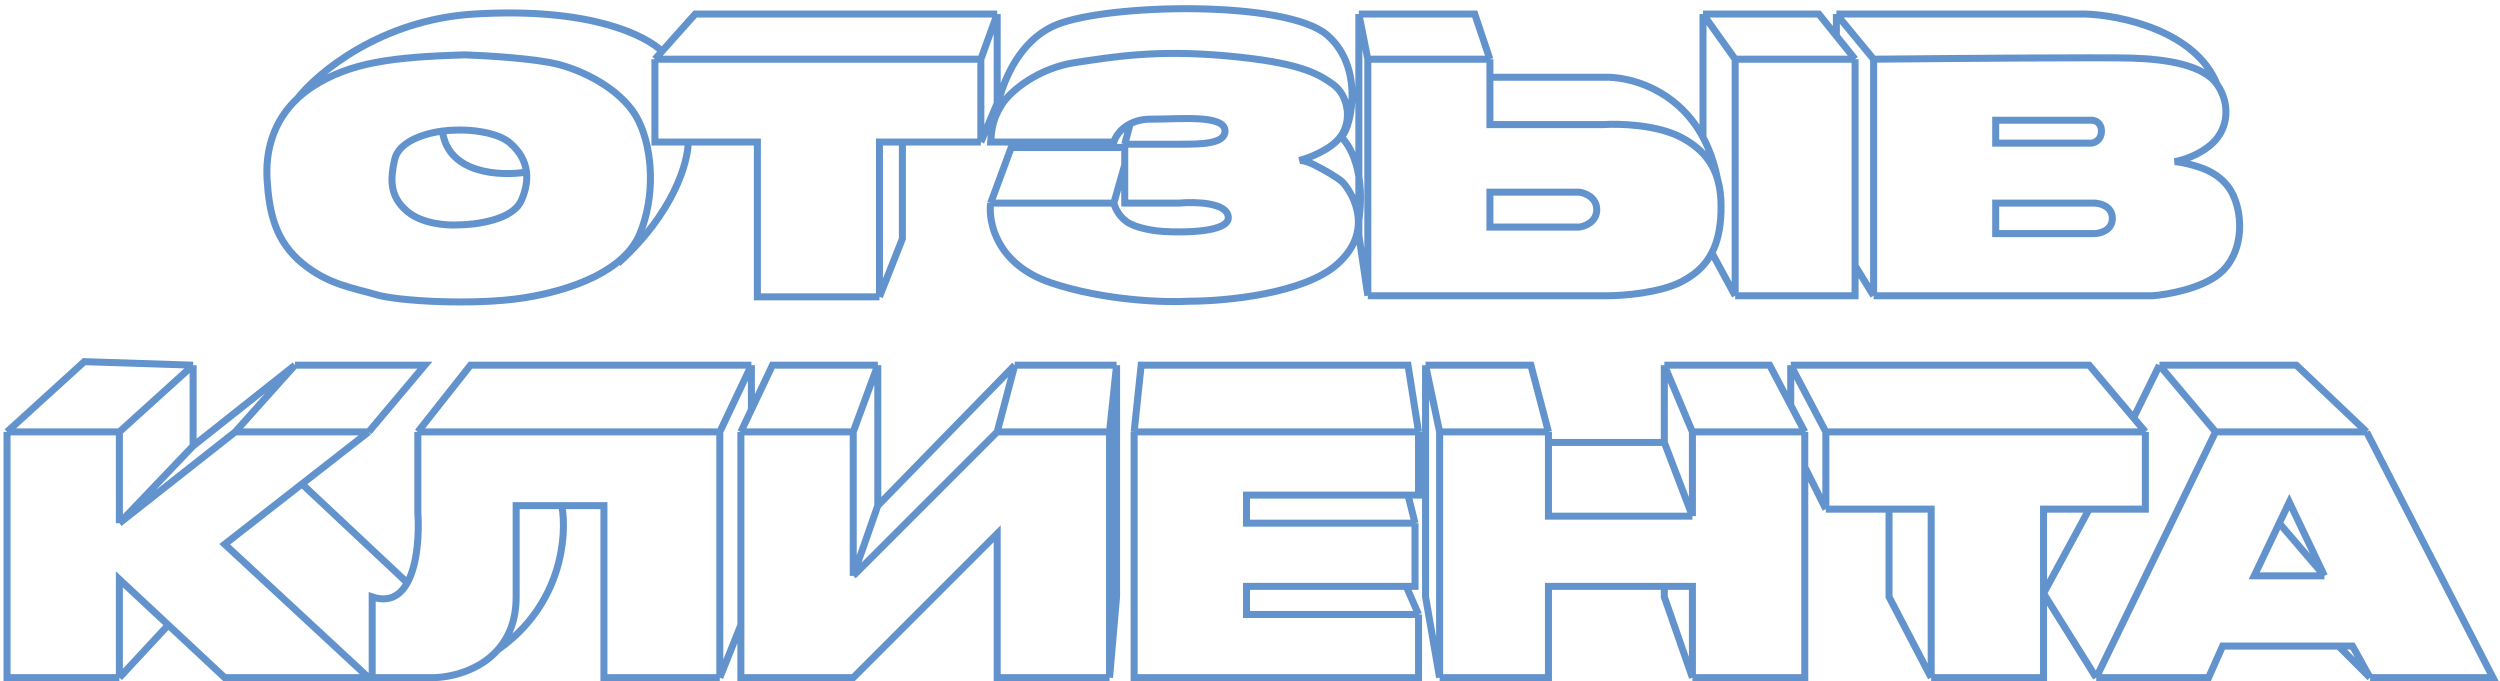
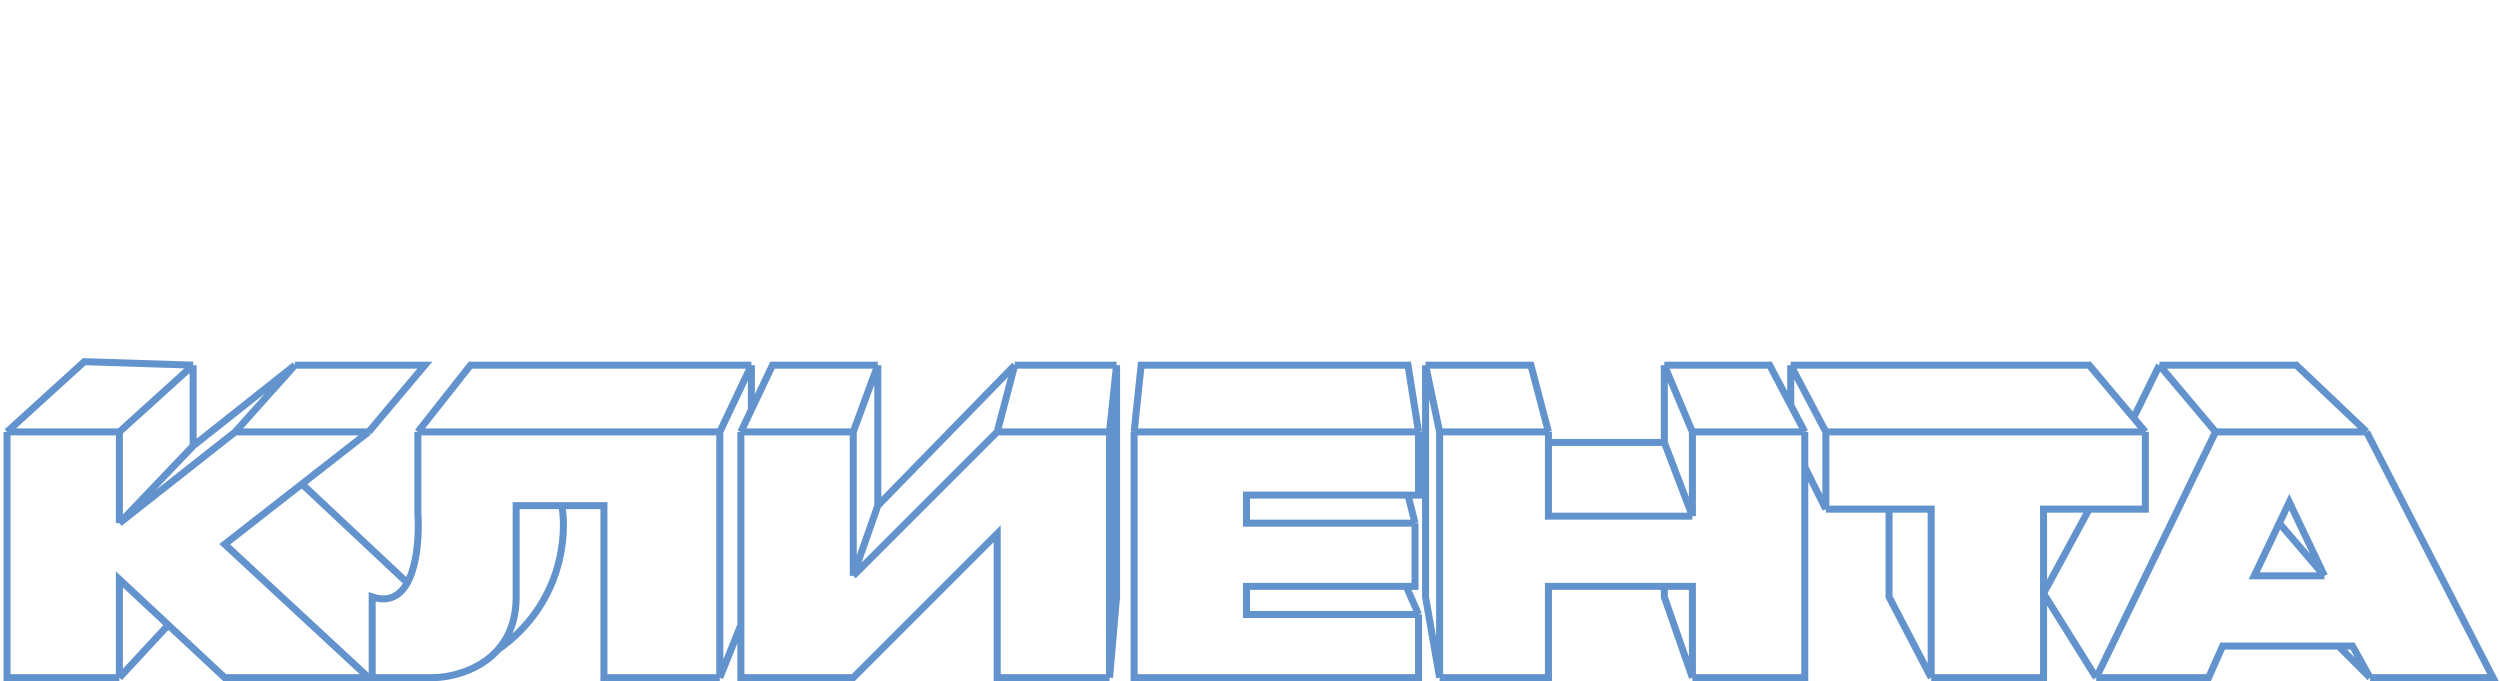
<svg xmlns="http://www.w3.org/2000/svg" width="356" height="97" viewBox="0 0 356 97" fill="none">
  <path d="M1 61.5V96.5H17M1 61.5H17M1 61.5L12 51.5L27.5 52M17 96.5V82.5L23.964 89M17 96.5L23.964 89M52.5 61.5H33.5M52.5 61.5L60.5 52H42M52.5 61.5L43 68.915M33.5 61.5L17 74.5M33.5 61.5L42 52M17 74.5V68V63.5V62.5V61.5M17 74.5L27.5 63.5M17 61.5L27.5 52M102.5 96.5H86V72H84H80M102.5 96.5V93.5V89V61.5M102.5 96.5L105.5 89M102.5 61.5H59.5M102.5 61.5L107 52M59.5 61.5V73C59.699 75.885 59.482 80.312 58 82.989M59.5 61.5L67 52H107M105.5 61.5H121.5M105.5 61.5V89M105.5 61.5L107 58.333M158 96.5H142V76L138 80L136 82L121.5 96.5H105.5V89M158 96.5V93.5V89.5V61.5M158 96.5L159 85V52M158 61.5H142M158 61.5L159 52M142 61.5L121.5 82M142 61.5L144.5 52M121.5 82V72V70V61.5M121.5 82L125 72M121.5 61.5L125 52M161.5 61.5V96.5H202V93.5V92.5V87.5M161.5 61.5H202M161.5 61.5L162.5 52H200.5L202 61.5M202 87.5H199H177.5V83.5H198H199H200.25M202 87.5L200.25 83.5M201.5 74.5V83.5H200.25M201.5 74.5H199H177.5V70.5H197.5H199H200.5M201.5 74.5L200.5 70.5M202 61.5V70.5H200.5M205 61.5V96.5M205 61.5H220.5M205 61.5L203 52M205 96.5H220.5V83.5H234H235H237M205 96.5L203 85V52M241 96.5V83.5H237M241 96.5H257V69.5V66.5M241 96.5L237 85V83.5M257 61.5H241M257 61.5V66.5M257 61.5L255 57.7M241 61.5V73.5M241 61.5L237 52M241 73.5H220.5V67.5V66.5V63M241 73.5L237 63M220.5 61.5L218 52H203M220.5 61.5V63M260 61.5V72.5M260 61.5H305.5M260 61.5L255 52M260 72.5H266.5H269M260 72.5L257 66.5M275 96.5V72.5H269M275 96.5H291V90V86V84.5M275 96.5L269 85V72.5M305.5 61.5V64V72.5H301.5H297.5M305.5 61.5L303.816 59.5M298.5 96.5L315.5 61.5M298.5 96.5H314.5L316.5 92H332H333M298.5 96.5L291 84.5M315.5 61.5H337M315.5 61.5L307.5 52M337 61.5L355 96.5H337.5M337 61.5L327 52H307.5M337.5 96.5L335 92H333M337.5 96.5L333 92M331 82H321L323.619 76.5L324.095 75.5L324.571 74.5M331 82L326 71.5L324.571 74.5M331 82L324.571 74.5M297.5 72.5H291V84.5M297.5 72.5L291 84.5M159 52H144.5M144.5 52L125 72M237 52H252L255 57.7M237 52V63M237 63H220.5M255 57.7V52M255 52H297.5L303.816 59.5M303.816 59.5L307.5 52M125 52H110L107 58.333M125 52V72M107 52V58.333M80 72H73.5C73.5 72.5 73.5 75.8 73.5 85C73.5 88.332 72.45 90.76 70.921 92.5M80 72C80.781 76.167 80.058 86.1 70.921 92.5M70.921 92.5C68.229 95.564 64.051 96.5 61.5 96.5H53V89.5V85C55.419 85.806 56.998 84.797 58 82.989M42 52L27.5 63.5M27.5 52V63.5M23.964 89L32 96.5H52.5L47 91.402L32 77.5L35.844 74.5L43 68.915M43 68.915L58 82.989" stroke="#6293CD" />
-   <path d="M93.26 8.43V20.227H98M93.26 8.43H139.673M93.26 8.43L99 2H142M125.237 42.269H107.852V20.227H101.5H98M125.237 42.269V20.227H128.5M125.237 42.269L128.5 34V20.227M139.673 20.227V8.43M139.673 20.227H133H128.5M139.673 20.227L142 14.716M139.673 8.43L142 2M160.163 20.537H167.924C170.873 20.537 174.443 20.537 174.443 18.674C174.443 16.3 168.234 16.967 163.888 16.967C162.674 16.967 161.703 17.232 160.939 17.623M160.163 20.537L160.939 17.623M160.163 20.537V21M158.61 28.919C158.766 29.592 159.449 31.124 160.939 31.869C162.429 32.614 164.664 32.904 165.596 32.955C168.752 33.162 175.033 33.048 174.909 30.937C174.785 28.826 170.201 28.712 167.924 28.919H160.163V27.367V23.486M158.61 28.919H141.07M158.61 28.919L160.163 23.486M141.07 28.919C140.708 31.61 141.908 37.643 149.607 40.251C157.307 42.859 166.061 43.097 169.476 42.89C174.495 42.89 185.713 41.834 190.432 37.612C192.605 35.668 193.366 33.66 193.43 31.869M141.07 28.919L144 21H160.163M190.897 19.451C189.531 21.313 186.396 22.503 184.999 22.866C185.206 22.814 185.93 22.866 187.172 23.486C188.724 24.263 190.587 25.349 191.208 25.97C191.6 26.362 193.54 28.798 193.43 31.869M190.897 19.451C192.605 17.122 191.984 13.552 189.811 12C187.638 10.447 184.999 8.895 174.754 7.964C164.509 7.033 158.455 8.119 153.178 8.895C147.9 9.671 143.864 12.931 142.622 14.949C142.273 15.516 142.01 16.021 141.809 16.5M190.897 19.451C191.984 19.451 194.778 10 189 5C183.222 -2.88486e-05 158 0.5 150.5 3.5C145.958 5.317 143.539 9.923 142.46 13.5M190.897 19.451C192.219 20.546 194.575 24.564 193.43 31.869M194.778 8.43H212.163M194.778 8.43V14.949V32.334V42.114M194.778 8.43L193.5 2M194.778 42.114H228.928C231.153 42.114 236.379 41.71 239.483 40.096C240.715 39.455 241.713 38.705 242.505 37.825C243.005 37.27 243.424 36.663 243.768 36M194.778 42.114L193.5 33.5V31.869V2M212.163 8.43L210 2H193.5M212.163 8.43V11M247.089 8.43H264.164M247.089 8.43V16V30.937V42.114M247.089 8.43L242.505 2M264.164 8.43L261.5 5.113M264.164 8.43V37.825M247.089 42.114H264.164V37.825M247.089 42.114L243.768 36M266.803 8.43C277.307 8.326 299.369 8.15 303.592 8.274C308.869 8.43 313.837 9.361 315.699 12M266.803 8.43V34.5V42.114M266.803 8.43L261.5 2M266.803 42.114H306.541C308.611 41.958 313.402 41.12 316.01 39.009C317.428 37.861 318.288 36.243 318.679 34.5C319.187 32.236 318.905 29.762 318.028 27.833C316.475 24.418 312.75 23.642 311.508 23.331C310.515 23.083 309.852 23.021 309.645 23.021C310.68 22.866 313.216 22.12 315.078 20.382C317.407 18.209 317.562 14.639 315.699 12M266.803 42.114L264.164 37.825M315.699 12C312.659 4.4 301.966 2.166 297 2H261.5M142 2V14.716M212.163 11V17.743H228.307C230.584 17.588 236.006 17.743 239.483 19.606C242.268 21.097 243.841 23.035 244.572 25.5M212.163 11H228.307C231.894 10.866 238.758 12.576 242.505 19.546M244.572 25.5C244.982 26.883 245.127 28.432 245.071 30.161C244.997 32.481 244.597 34.404 243.768 36M244.572 25.5C244.12 23.183 243.402 21.214 242.505 19.546M141.809 16.5C141.495 17.247 141.331 17.928 141.225 18.674C141.157 19.154 141.114 19.66 141.07 20.227H158.61C158.813 19.52 159.514 18.352 160.939 17.623M141.809 16.5C141.905 15.69 142.114 14.648 142.46 13.5M160.163 23.486V22V21M242.505 2H259L261.5 5.113M242.505 2V19.546M261.5 2V5.113M142.46 13.5L142 14.716M98 20.227C98 22.985 96 30.3 88 37.5M212.163 27.367V32.334H224.892C225.72 32.231 227.376 31.589 227.376 29.851C227.376 28.112 225.72 27.471 224.892 27.367H212.163ZM284.188 17.122V20.382H297.848C298.314 20.33 299.245 19.916 299.245 18.674C299.245 17.433 298.314 17.122 297.848 17.122H284.188ZM284.188 28.919V33.266H298.159C299.038 33.266 300.798 32.831 300.798 31.093C300.798 29.354 299.038 28.919 298.159 28.919H284.188Z" stroke="#6293CD" />
-   <path d="M74.971 24.5C74.783 22.9 73.964 21.518 72.653 20.382C71.078 19.017 68.061 18.592 66.134 18.524C65.782 18.512 65.466 18.511 65.202 18.519C64.48 18.519 63.736 18.568 63 18.665M74.971 24.5C75.118 25.742 74.884 27.116 74.206 28.609C72.964 31.341 67.686 32.024 65.202 32.024C63.702 32.127 60.173 31.9 58.062 30.161C55.423 27.988 55.578 25.505 56.199 22.71C56.705 20.436 59.78 19.088 63 18.665M74.971 24.5C71.314 25.11 63.8 24.796 63 18.665M42.38 14C38.846 17.294 37.775 21.588 38.038 25.66C38.348 30.472 39.28 34.352 43.005 37.457C46.73 40.562 50.456 41.027 53.56 41.959C56.665 42.89 67.531 43.511 74.516 42.424C81.501 41.338 88.952 38.544 91.125 33.266C93.298 27.988 92.988 21.469 90.97 17.278C88.952 13.086 83.674 10.292 79.638 9.206C76.41 8.337 69.29 7.912 66.134 7.809C55.889 8.119 49.835 8.895 44.557 12.31C43.745 12.836 43.022 13.401 42.38 14ZM42.38 14C45.253 10.333 54.3 2.8 67.5 2C84 1 92 5 94.5 7.5" stroke="#6293CD" />
</svg>